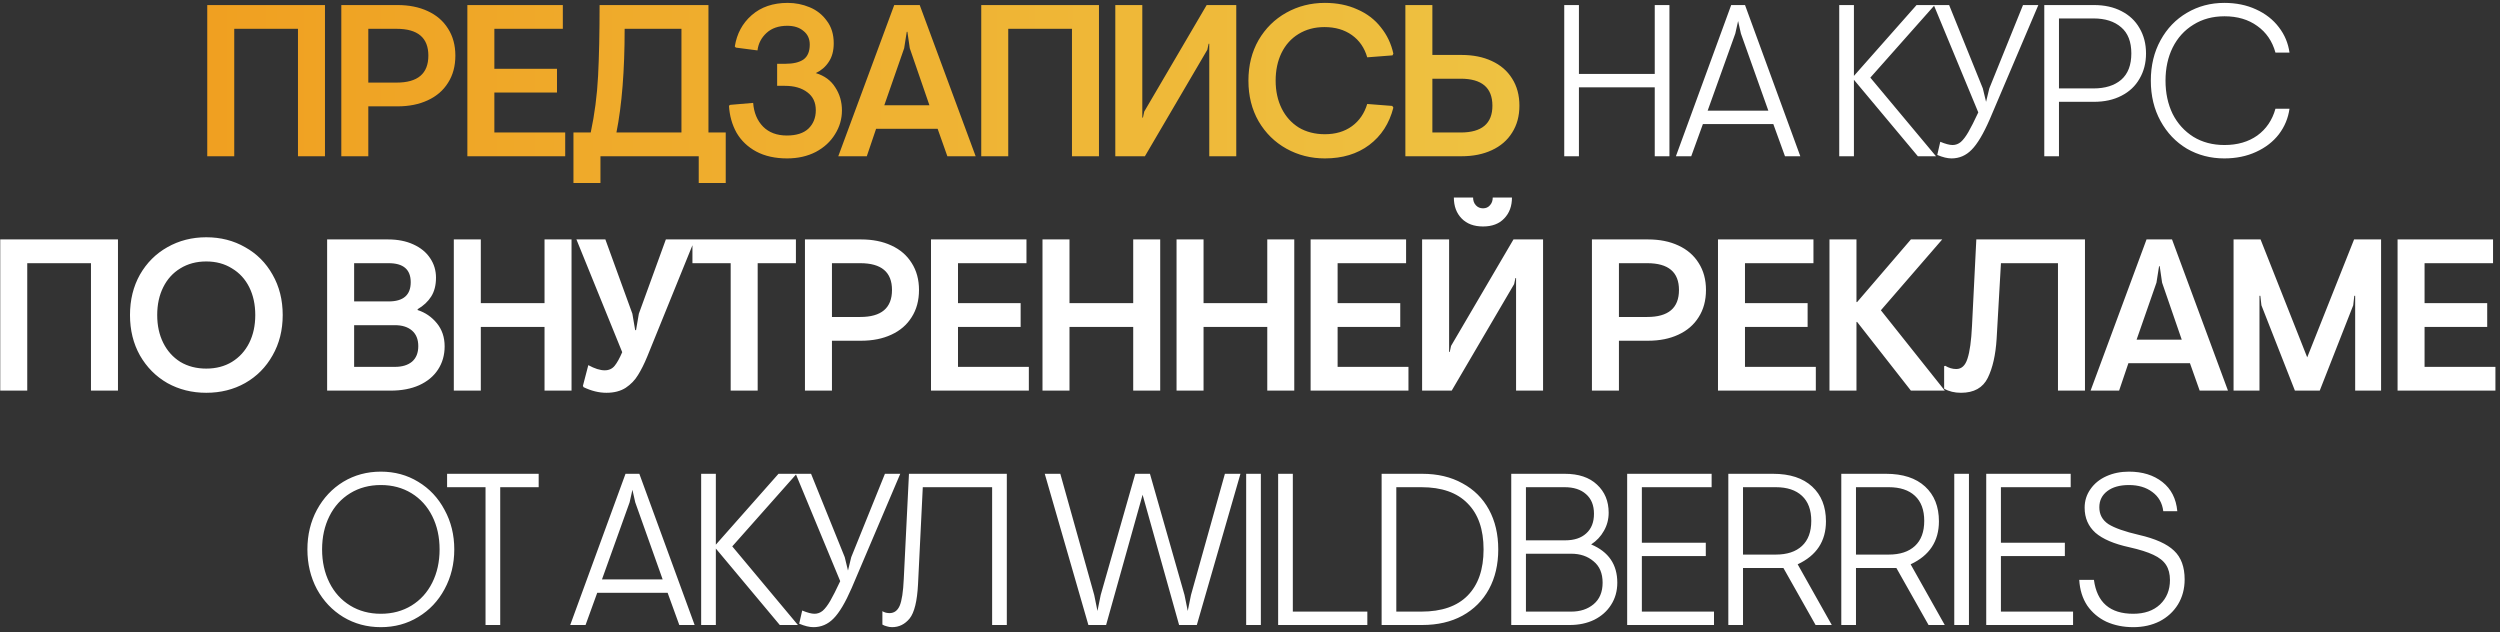
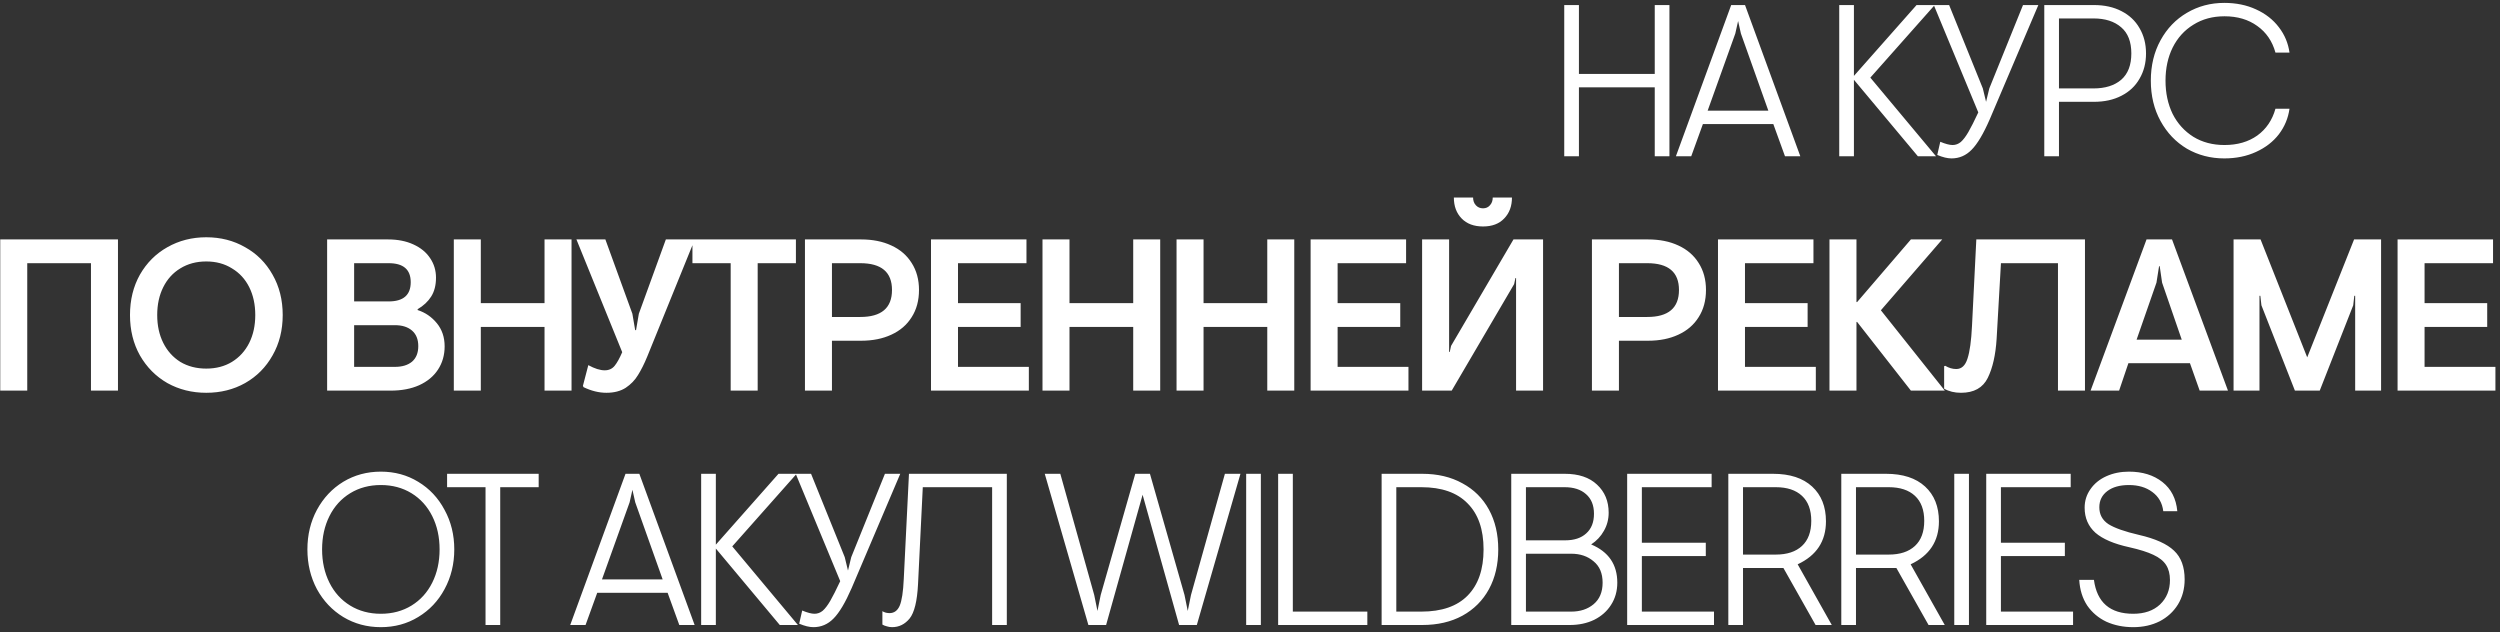
<svg xmlns="http://www.w3.org/2000/svg" width="352" height="89" viewBox="0 0 352 89" fill="none">
  <rect x="0" y="0" width="352" height="89" fill="#333333" stroke="none" />
-   <path d="M29.181 0.711H45.756V22H41.954V4.057H32.982V22H29.181V0.711ZM48.057 0.711H55.964C57.586 0.711 59.005 0.995 60.222 1.563C61.459 2.131 62.411 2.952 63.081 4.026C63.77 5.101 64.115 6.368 64.115 7.828C64.115 9.308 63.77 10.585 63.081 11.66C62.411 12.734 61.459 13.556 60.222 14.123C59.005 14.691 57.586 14.975 55.964 14.975H51.858V22H48.057V0.711ZM55.842 11.629C58.823 11.629 60.313 10.362 60.313 7.828C60.313 5.314 58.823 4.057 55.842 4.057H51.858V11.629H55.842ZM65.804 0.711H79.246V4.057H69.606V9.683H78.425V13.028H69.606V18.655H79.581V22H65.804V0.711ZM80.742 18.655H83.175C83.722 16.1 84.067 13.454 84.209 10.717C84.351 7.98 84.422 4.645 84.422 0.711H99.75V18.655H102.183V25.771H98.381V22H84.543V25.771H80.742V18.655ZM95.948 18.655V4.057H87.95C87.95 9.936 87.564 14.802 86.794 18.655H95.948ZM110.82 22.304C109.137 22.304 107.688 21.98 106.471 21.331C105.275 20.682 104.353 19.8 103.704 18.685C103.075 17.55 102.72 16.282 102.639 14.883L102.822 14.762L106.045 14.488C106.147 15.867 106.613 16.982 107.444 17.834C108.276 18.665 109.391 19.08 110.79 19.08C112.128 19.08 113.142 18.756 113.831 18.107C114.52 17.438 114.865 16.576 114.865 15.522C114.865 14.427 114.47 13.586 113.679 12.998C112.888 12.39 111.834 12.085 110.516 12.085H109.421V8.983H110.547C111.682 8.983 112.544 8.781 113.132 8.375C113.72 7.949 114.014 7.25 114.014 6.277C114.014 5.466 113.72 4.827 113.132 4.361C112.564 3.874 111.804 3.631 110.851 3.631C109.634 3.631 108.661 3.965 107.931 4.635C107.201 5.304 106.775 6.125 106.654 7.098L103.612 6.703L103.46 6.55C103.744 4.746 104.535 3.276 105.833 2.141C107.15 0.985 108.843 0.407 110.911 0.407C111.986 0.407 113.01 0.61 113.983 1.015C114.977 1.421 115.788 2.06 116.416 2.931C117.065 3.783 117.389 4.837 117.389 6.094C117.389 7.149 117.156 8.02 116.69 8.71C116.244 9.399 115.636 9.926 114.865 10.291C116.082 10.656 116.994 11.325 117.602 12.298C118.231 13.251 118.545 14.336 118.545 15.553C118.545 16.749 118.221 17.864 117.572 18.898C116.943 19.932 116.041 20.763 114.865 21.392C113.689 22 112.341 22.304 110.82 22.304ZM125.907 0.711H129.496L137.373 22H133.389L132.02 18.138H123.353L122.045 22H118.03L125.907 0.711ZM130.864 14.823L128.097 6.794L127.762 4.482H127.671L127.306 6.794L124.508 14.823H130.864ZM138.16 0.711H154.734V22H150.933V4.057H141.961V22H138.16V0.711ZM157.035 0.711H160.837V16.556H160.928L161.111 15.705L169.9 0.711H174.066V22H170.265V6.155H170.174L169.991 7.007L161.202 22H157.035V0.711ZM186.544 22.304C184.578 22.304 182.773 21.848 181.131 20.936C179.489 20.023 178.181 18.736 177.208 17.073C176.255 15.411 175.778 13.505 175.778 11.356C175.778 9.207 176.255 7.301 177.208 5.638C178.181 3.976 179.489 2.688 181.131 1.776C182.773 0.863 184.578 0.407 186.544 0.407C188.247 0.407 189.768 0.711 191.106 1.32C192.465 1.908 193.57 2.749 194.421 3.844C195.293 4.918 195.881 6.155 196.185 7.554L196.063 7.797L192.505 8.071C192.12 6.733 191.4 5.689 190.346 4.939C189.292 4.188 188.004 3.813 186.484 3.813C185.105 3.813 183.888 4.138 182.834 4.787C181.8 5.415 180.999 6.307 180.431 7.463C179.884 8.598 179.61 9.896 179.61 11.356C179.61 12.815 179.894 14.123 180.462 15.279C181.03 16.414 181.83 17.306 182.864 17.955C183.919 18.584 185.145 18.898 186.544 18.898C188.045 18.898 189.312 18.523 190.346 17.773C191.38 17.023 192.1 15.978 192.505 14.64L196.033 14.914L196.185 15.157C195.617 17.387 194.482 19.141 192.779 20.419C191.096 21.676 189.018 22.304 186.544 22.304ZM201.678 0.711V7.737H205.783C207.405 7.737 208.825 8.02 210.041 8.588C211.278 9.156 212.231 9.977 212.9 11.052C213.589 12.126 213.934 13.403 213.934 14.883C213.934 16.343 213.589 17.61 212.9 18.685C212.231 19.76 211.278 20.581 210.041 21.148C208.825 21.716 207.405 22 205.783 22H197.876V0.711H201.678ZM201.678 18.655H205.662C208.642 18.655 210.132 17.398 210.132 14.883C210.132 12.349 208.642 11.082 205.662 11.082H201.678V18.655Z" fill="url(#paint0_linear_1644_718)" />
  <path d="M220.245 0.711H222.313V10.413H232.988V0.711H235.056V22H232.988V12.298H222.313V22H220.245V0.711ZM243.752 0.711H245.699L253.484 22H251.325L249.683 17.468H239.768L238.126 22H235.967L243.752 0.711ZM248.983 15.583L245.121 4.726L244.725 2.962L244.33 4.726L240.437 15.583H248.983ZM258.964 0.711H261.032V10.687L269.851 0.711H272.406L263.343 10.93L272.588 22H270.034L261.032 11.234V22H258.964V0.711ZM274.772 22.304C274.205 22.304 273.535 22.142 272.765 21.817L273.191 19.962C273.921 20.267 274.499 20.419 274.924 20.419C275.35 20.419 275.735 20.277 276.08 19.993C276.425 19.689 276.779 19.222 277.144 18.594C277.509 17.965 277.976 17.043 278.543 15.826L272.278 0.711H274.438L279.182 12.45L279.638 14.336L280.094 12.45L284.839 0.711H286.998L280.155 16.799C279.263 18.847 278.412 20.277 277.601 21.088C276.81 21.899 275.867 22.304 274.772 22.304ZM287.835 0.711H294.83C296.31 0.711 297.598 0.995 298.693 1.563C299.808 2.131 300.659 2.931 301.247 3.965C301.855 4.999 302.16 6.186 302.16 7.524C302.16 8.862 301.855 10.048 301.247 11.082C300.659 12.116 299.808 12.917 298.693 13.485C297.598 14.052 296.31 14.336 294.83 14.336H289.903V22H287.835V0.711ZM294.769 12.45C296.412 12.45 297.709 12.045 298.662 11.234C299.615 10.403 300.092 9.166 300.092 7.524C300.092 5.881 299.615 4.655 298.662 3.844C297.709 3.013 296.412 2.597 294.769 2.597H289.903V12.45H294.769ZM313.176 22.304C311.25 22.304 309.496 21.848 307.915 20.936C306.354 20.003 305.117 18.705 304.205 17.043C303.292 15.38 302.836 13.485 302.836 11.356C302.836 9.227 303.292 7.331 304.205 5.669C305.117 4.006 306.354 2.719 307.915 1.806C309.496 0.873 311.25 0.407 313.176 0.407C314.839 0.407 316.329 0.711 317.647 1.32C318.985 1.928 320.06 2.769 320.871 3.844C321.682 4.898 322.178 6.084 322.361 7.402H320.384C319.938 5.8 319.086 4.553 317.829 3.661C316.572 2.749 315.031 2.293 313.207 2.293C311.544 2.293 310.084 2.688 308.827 3.479C307.57 4.249 306.597 5.324 305.908 6.703C305.239 8.061 304.904 9.612 304.904 11.356C304.904 13.099 305.239 14.661 305.908 16.039C306.597 17.398 307.57 18.472 308.827 19.263C310.084 20.033 311.544 20.419 313.207 20.419C315.031 20.419 316.572 19.973 317.829 19.08C319.086 18.168 319.938 16.911 320.384 15.309H322.361C322.178 16.627 321.682 17.823 320.871 18.898C320.06 19.952 318.985 20.784 317.647 21.392C316.329 22 314.839 22.304 313.176 22.304ZM0.035 33.711H16.61V55H12.809V37.057H3.837V55H0.035V33.711ZM29.039 55.304C27.032 55.304 25.207 54.848 23.564 53.936C21.942 53.003 20.655 51.705 19.702 50.043C18.769 48.38 18.303 46.484 18.303 44.356C18.303 42.227 18.769 40.331 19.702 38.669C20.655 37.006 21.942 35.718 23.564 34.806C25.207 33.873 27.032 33.407 29.039 33.407C31.066 33.407 32.891 33.873 34.513 34.806C36.155 35.718 37.443 37.006 38.375 38.669C39.328 40.331 39.805 42.227 39.805 44.356C39.805 46.484 39.328 48.38 38.375 50.043C37.443 51.705 36.155 53.003 34.513 53.936C32.891 54.848 31.066 55.304 29.039 55.304ZM29.039 51.898C30.417 51.898 31.624 51.584 32.658 50.955C33.712 50.306 34.523 49.414 35.091 48.279C35.658 47.144 35.942 45.836 35.942 44.356C35.942 42.876 35.658 41.568 35.091 40.432C34.523 39.297 33.712 38.415 32.658 37.787C31.624 37.138 30.417 36.813 29.039 36.813C27.66 36.813 26.444 37.138 25.389 37.787C24.355 38.415 23.554 39.297 22.987 40.432C22.419 41.568 22.135 42.876 22.135 44.356C22.135 45.836 22.419 47.144 22.987 48.279C23.554 49.414 24.355 50.306 25.389 50.955C26.444 51.584 27.66 51.898 29.039 51.898ZM46.06 33.711H54.637C55.995 33.711 57.181 33.944 58.195 34.411C59.229 34.877 60.02 35.526 60.567 36.357C61.114 37.168 61.388 38.081 61.388 39.094C61.388 40.149 61.165 41.031 60.719 41.74C60.273 42.45 59.635 43.048 58.803 43.535V43.656C59.878 44.001 60.78 44.619 61.51 45.511C62.24 46.403 62.605 47.488 62.605 48.765C62.605 50.002 62.291 51.097 61.662 52.05C61.054 52.983 60.172 53.712 59.016 54.24C57.881 54.747 56.542 55 55.002 55H46.06V33.711ZM54.728 42.44C56.796 42.44 57.83 41.537 57.83 39.733C57.83 37.949 56.796 37.057 54.728 37.057H49.862V42.44H54.728ZM55.61 51.655C56.624 51.655 57.425 51.411 58.013 50.925C58.6 50.418 58.894 49.688 58.894 48.735C58.894 47.782 58.6 47.052 58.013 46.545C57.425 46.038 56.624 45.785 55.61 45.785H49.862V51.655H55.61ZM63.897 33.711H67.698V42.683H76.67V33.711H80.472V55H76.67V46.028H67.698V55H63.897V33.711ZM85.388 55.304C84.334 55.304 83.259 55.041 82.165 54.513L82.073 54.331L82.834 51.411C83.726 51.898 84.496 52.141 85.145 52.141C85.733 52.141 86.199 51.928 86.544 51.503C86.888 51.077 87.243 50.438 87.608 49.587L81.161 33.711H85.236L89.038 44.173L89.433 46.484H89.555L89.95 44.173L93.752 33.711H97.827L91.136 50.195C90.71 51.229 90.274 52.101 89.828 52.81C89.403 53.52 88.825 54.118 88.095 54.605C87.365 55.071 86.463 55.304 85.388 55.304ZM102.879 37.057H97.496V33.711H112.064V37.057H106.681V55H102.879V37.057ZM113.337 33.711H121.244C122.866 33.711 124.286 33.995 125.502 34.563C126.739 35.13 127.692 35.952 128.361 37.026C129.05 38.101 129.395 39.368 129.395 40.828C129.395 42.308 129.05 43.585 128.361 44.66C127.692 45.734 126.739 46.556 125.502 47.123C124.286 47.691 122.866 47.975 121.244 47.975H117.139V55H113.337V33.711ZM121.123 44.629C124.103 44.629 125.593 43.362 125.593 40.828C125.593 38.314 124.103 37.057 121.123 37.057H117.139V44.629H121.123ZM131.085 33.711H144.527V37.057H134.886V42.683H143.706V46.028H134.886V51.655H144.861V55H131.085V33.711ZM146.783 33.711H150.584V42.683H159.556V33.711H163.357V55H159.556V46.028H150.584V55H146.783V33.711ZM165.658 33.711H169.46V42.683H178.432V33.711H182.233V55H178.432V46.028H169.46V55H165.658V33.711ZM184.534 33.711H197.977V37.057H188.336V42.683H197.156V46.028H188.336V51.655H198.311V55H184.534V33.711ZM200.232 33.711H204.034V49.556H204.125L204.308 48.705L213.097 33.711H217.263V55H213.462V39.155H213.371L213.188 40.007L204.399 55H200.232V33.711ZM208.809 31.887C207.531 31.887 206.528 31.512 205.798 30.761C205.068 30.011 204.703 29.028 204.703 27.811H207.41C207.41 28.257 207.542 28.622 207.805 28.906C208.069 29.19 208.403 29.332 208.809 29.332C209.214 29.332 209.539 29.19 209.782 28.906C210.046 28.622 210.177 28.257 210.177 27.811H212.884C212.884 29.028 212.519 30.011 211.789 30.761C211.08 31.512 210.086 31.887 208.809 31.887ZM224.144 33.711H232.051C233.673 33.711 235.093 33.995 236.309 34.563C237.546 35.13 238.499 35.952 239.168 37.026C239.857 38.101 240.202 39.368 240.202 40.828C240.202 42.308 239.857 43.585 239.168 44.66C238.499 45.734 237.546 46.556 236.309 47.123C235.093 47.691 233.673 47.975 232.051 47.975H227.946V55H224.144V33.711ZM231.93 44.629C234.91 44.629 236.4 43.362 236.4 40.828C236.4 38.314 234.91 37.057 231.93 37.057H227.946V44.629H231.93ZM241.892 33.711H255.334V37.057H245.693V42.683H254.513V46.028H245.693V51.655H255.668V55H241.892V33.711ZM257.59 33.711H261.391V42.531H261.482L269.055 33.711H273.465L264.828 43.687L273.83 55H269.055L261.482 45.329H261.391V55H257.59V33.711ZM276.107 55.304C275.195 55.304 274.404 55.111 273.735 54.726V51.563L273.887 51.503C274.394 51.807 274.911 51.959 275.438 51.959C276.188 51.959 276.715 51.472 277.02 50.499C277.344 49.526 277.557 47.985 277.658 45.876L278.266 33.711H293.564V55H289.762V37.057H281.733L281.125 47.701C280.983 49.972 280.568 51.807 279.878 53.206C279.189 54.605 277.932 55.304 276.107 55.304ZM302.232 33.711H305.821L313.698 55H309.714L308.345 51.138H299.678L298.37 55H294.355L302.232 33.711ZM307.189 47.823L304.422 39.794L304.087 37.482H303.996L303.631 39.794L300.833 47.823H307.189ZM314.485 33.711H318.286L324.855 50.316L331.455 33.711H335.256V55H331.607V41.649H331.485L331.333 42.987L326.619 55H323.122L318.408 42.987L318.256 41.649H318.134V55H314.485V33.711ZM337.578 33.711H351.02V37.057H341.379V42.683H350.199V46.028H341.379V51.655H351.355V55H337.578V33.711ZM53.622 88.304C51.676 88.304 49.912 87.828 48.33 86.875C46.769 85.922 45.532 84.614 44.62 82.951C43.728 81.269 43.282 79.403 43.282 77.356C43.282 75.308 43.728 73.453 44.62 71.79C45.532 70.107 46.769 68.79 48.33 67.837C49.912 66.884 51.676 66.407 53.622 66.407C55.569 66.407 57.322 66.884 58.883 67.837C60.465 68.79 61.702 70.107 62.594 71.79C63.506 73.453 63.962 75.308 63.962 77.356C63.962 79.403 63.506 81.269 62.594 82.951C61.702 84.614 60.465 85.922 58.883 86.875C57.322 87.828 55.569 88.304 53.622 88.304ZM53.622 86.419C55.244 86.419 56.684 86.033 57.941 85.263C59.198 84.492 60.171 83.418 60.86 82.039C61.55 80.66 61.894 79.099 61.894 77.356C61.894 75.612 61.55 74.051 60.86 72.672C60.171 71.293 59.198 70.219 57.941 69.448C56.684 68.678 55.244 68.293 53.622 68.293C52 68.293 50.561 68.678 49.304 69.448C48.047 70.219 47.073 71.293 46.384 72.672C45.695 74.051 45.35 75.612 45.35 77.356C45.35 79.099 45.695 80.66 46.384 82.039C47.073 83.418 48.047 84.492 49.304 85.263C50.561 86.033 52 86.419 53.622 86.419ZM68.363 68.597H62.95V66.711H75.845V68.597H70.431V88H68.363V68.597ZM88.072 66.711H90.019L97.804 88H95.645L94.002 83.469H84.088L82.446 88H80.287L88.072 66.711ZM93.303 81.583L89.441 70.726L89.045 68.962L88.65 70.726L84.757 81.583H93.303ZM98.723 66.711H100.791V76.687L109.611 66.711H112.165L103.102 76.93L112.348 88H109.793L100.791 77.234V88H98.723V66.711ZM114.531 88.304C113.964 88.304 113.295 88.142 112.524 87.817L112.95 85.962C113.68 86.266 114.258 86.419 114.683 86.419C115.109 86.419 115.494 86.277 115.839 85.993C116.184 85.689 116.539 85.222 116.904 84.594C117.268 83.965 117.735 83.043 118.303 81.826L112.038 66.711H114.197L118.941 78.451L119.397 80.336L119.854 78.451L124.598 66.711H126.757L119.914 82.799C119.022 84.847 118.171 86.277 117.36 87.088C116.569 87.899 115.626 88.304 114.531 88.304ZM125.61 88.304C125.346 88.304 125.093 88.264 124.849 88.183C124.606 88.122 124.403 88.04 124.241 87.939V86.054C124.363 86.135 124.525 86.206 124.728 86.266C124.93 86.307 125.103 86.327 125.245 86.327C125.893 86.327 126.37 85.983 126.674 85.293C126.978 84.584 127.171 83.317 127.252 81.492L127.982 66.711H141.759V88H139.691V68.597H129.928L129.259 82.252C129.137 84.644 128.742 86.256 128.073 87.088C127.404 87.899 126.583 88.304 125.61 88.304ZM147.102 66.711H149.292L154.066 83.773L154.523 86.023L154.979 83.773L159.845 66.711H161.913L166.779 83.773L167.235 86.023L167.691 83.773L172.466 66.711H174.656L168.512 88H166.018L160.879 69.661L155.739 88H153.245L147.102 66.711ZM175.461 66.711H177.529V88H175.461V66.711ZM179.962 66.711H182.03V86.114H192.522V88H179.962V66.711ZM194.532 66.711H200.249C202.418 66.711 204.304 67.157 205.906 68.049C207.528 68.921 208.775 70.158 209.647 71.76C210.518 73.362 210.954 75.227 210.954 77.356C210.954 79.484 210.518 81.35 209.647 82.951C208.775 84.553 207.528 85.8 205.906 86.692C204.304 87.564 202.418 88 200.249 88H194.532V66.711ZM200.127 86.114C202.986 86.114 205.156 85.364 206.636 83.864C208.136 82.343 208.886 80.174 208.886 77.356C208.886 74.537 208.136 72.378 206.636 70.878C205.156 69.357 202.986 68.597 200.127 68.597H196.6V86.114H200.127ZM212.784 66.711H220.326C222.272 66.711 223.783 67.218 224.857 68.232C225.952 69.246 226.5 70.564 226.5 72.186C226.5 73.118 226.277 73.97 225.831 74.74C225.405 75.511 224.807 76.149 224.036 76.656C226.49 77.69 227.716 79.484 227.716 82.039C227.716 83.215 227.422 84.259 226.834 85.172C226.267 86.064 225.476 86.763 224.462 87.27C223.448 87.757 222.303 88 221.026 88H212.784V66.711ZM220.387 76.078C221.644 76.078 222.627 75.754 223.337 75.105C224.067 74.456 224.432 73.534 224.432 72.338C224.432 71.141 224.057 70.219 223.306 69.57C222.577 68.921 221.573 68.597 220.296 68.597H214.852V76.078H220.387ZM221.238 86.114C222.495 86.114 223.54 85.77 224.371 85.08C225.222 84.371 225.648 83.357 225.648 82.039C225.648 80.721 225.222 79.718 224.371 79.028C223.54 78.319 222.495 77.964 221.238 77.964H214.852V86.114H221.238ZM229.105 66.711H240.997V68.597H231.174V76.413H240.176V78.298H231.174V86.114H241.331V88H229.105V66.711ZM243.348 66.711H249.644C252.016 66.711 253.851 67.309 255.148 68.506C256.446 69.702 257.095 71.334 257.095 73.402C257.095 76.2 255.767 78.217 253.111 79.454L257.916 88H255.635L251.103 79.971H245.416V88H243.348V66.711ZM250.039 78.085C251.62 78.085 252.847 77.68 253.719 76.869C254.591 76.058 255.027 74.882 255.027 73.341C255.027 71.8 254.591 70.624 253.719 69.813C252.847 69.002 251.62 68.597 250.039 68.597H245.416V78.085H250.039ZM259.254 66.711H265.55C267.922 66.711 269.757 67.309 271.054 68.506C272.352 69.702 273.001 71.334 273.001 73.402C273.001 76.2 271.673 78.217 269.017 79.454L273.822 88H271.541L267.009 79.971H261.322V88H259.254V66.711ZM265.945 78.085C267.526 78.085 268.753 77.68 269.625 76.869C270.497 76.058 270.933 74.882 270.933 73.341C270.933 71.8 270.497 70.624 269.625 69.813C268.753 69.002 267.526 68.597 265.945 68.597H261.322V78.085H265.945ZM275.16 66.711H277.228V88H275.16V66.711ZM279.661 66.711H291.553V68.597H281.729V76.413H290.732V78.298H281.729V86.114H291.887V88H279.661V66.711ZM300.36 88.304C298.981 88.304 297.724 88.051 296.589 87.544C295.474 87.017 294.572 86.256 293.882 85.263C293.213 84.249 292.838 83.043 292.757 81.644H294.825C295.251 84.827 297.096 86.419 300.36 86.419C301.942 86.419 303.199 85.983 304.131 85.111C305.064 84.219 305.53 83.073 305.53 81.674C305.53 80.823 305.348 80.113 304.983 79.545C304.618 78.978 304.02 78.501 303.189 78.116C302.378 77.731 301.252 77.376 299.813 77.052C297.664 76.585 296.072 75.906 295.038 75.014C294.024 74.102 293.517 72.926 293.517 71.486C293.517 70.513 293.791 69.641 294.339 68.871C294.886 68.08 295.636 67.472 296.589 67.046C297.542 66.62 298.596 66.407 299.752 66.407C301.658 66.407 303.229 66.894 304.466 67.867C305.703 68.84 306.402 70.209 306.564 71.973H304.588C304.446 70.817 303.929 69.915 303.036 69.266C302.165 68.617 301.07 68.293 299.752 68.293C298.475 68.293 297.461 68.577 296.711 69.144C295.961 69.712 295.585 70.472 295.585 71.425C295.585 72.439 296.011 73.23 296.863 73.797C297.735 74.345 299.174 74.852 301.181 75.318C303.472 75.845 305.115 76.585 306.108 77.538C307.102 78.471 307.598 79.819 307.598 81.583C307.598 82.901 307.284 84.077 306.656 85.111C306.027 86.125 305.165 86.915 304.07 87.483C302.976 88.03 301.739 88.304 300.36 88.304Z" fill="white" />
  <defs>
    <linearGradient id="paint0_linear_1644_718" x1="-14" y1="88" x2="365" y2="88" gradientUnits="userSpaceOnUse">
      <stop stop-color="#F09819" />
      <stop offset="1" stop-color="#EDDE5D" />
    </linearGradient>
  </defs>
</svg>